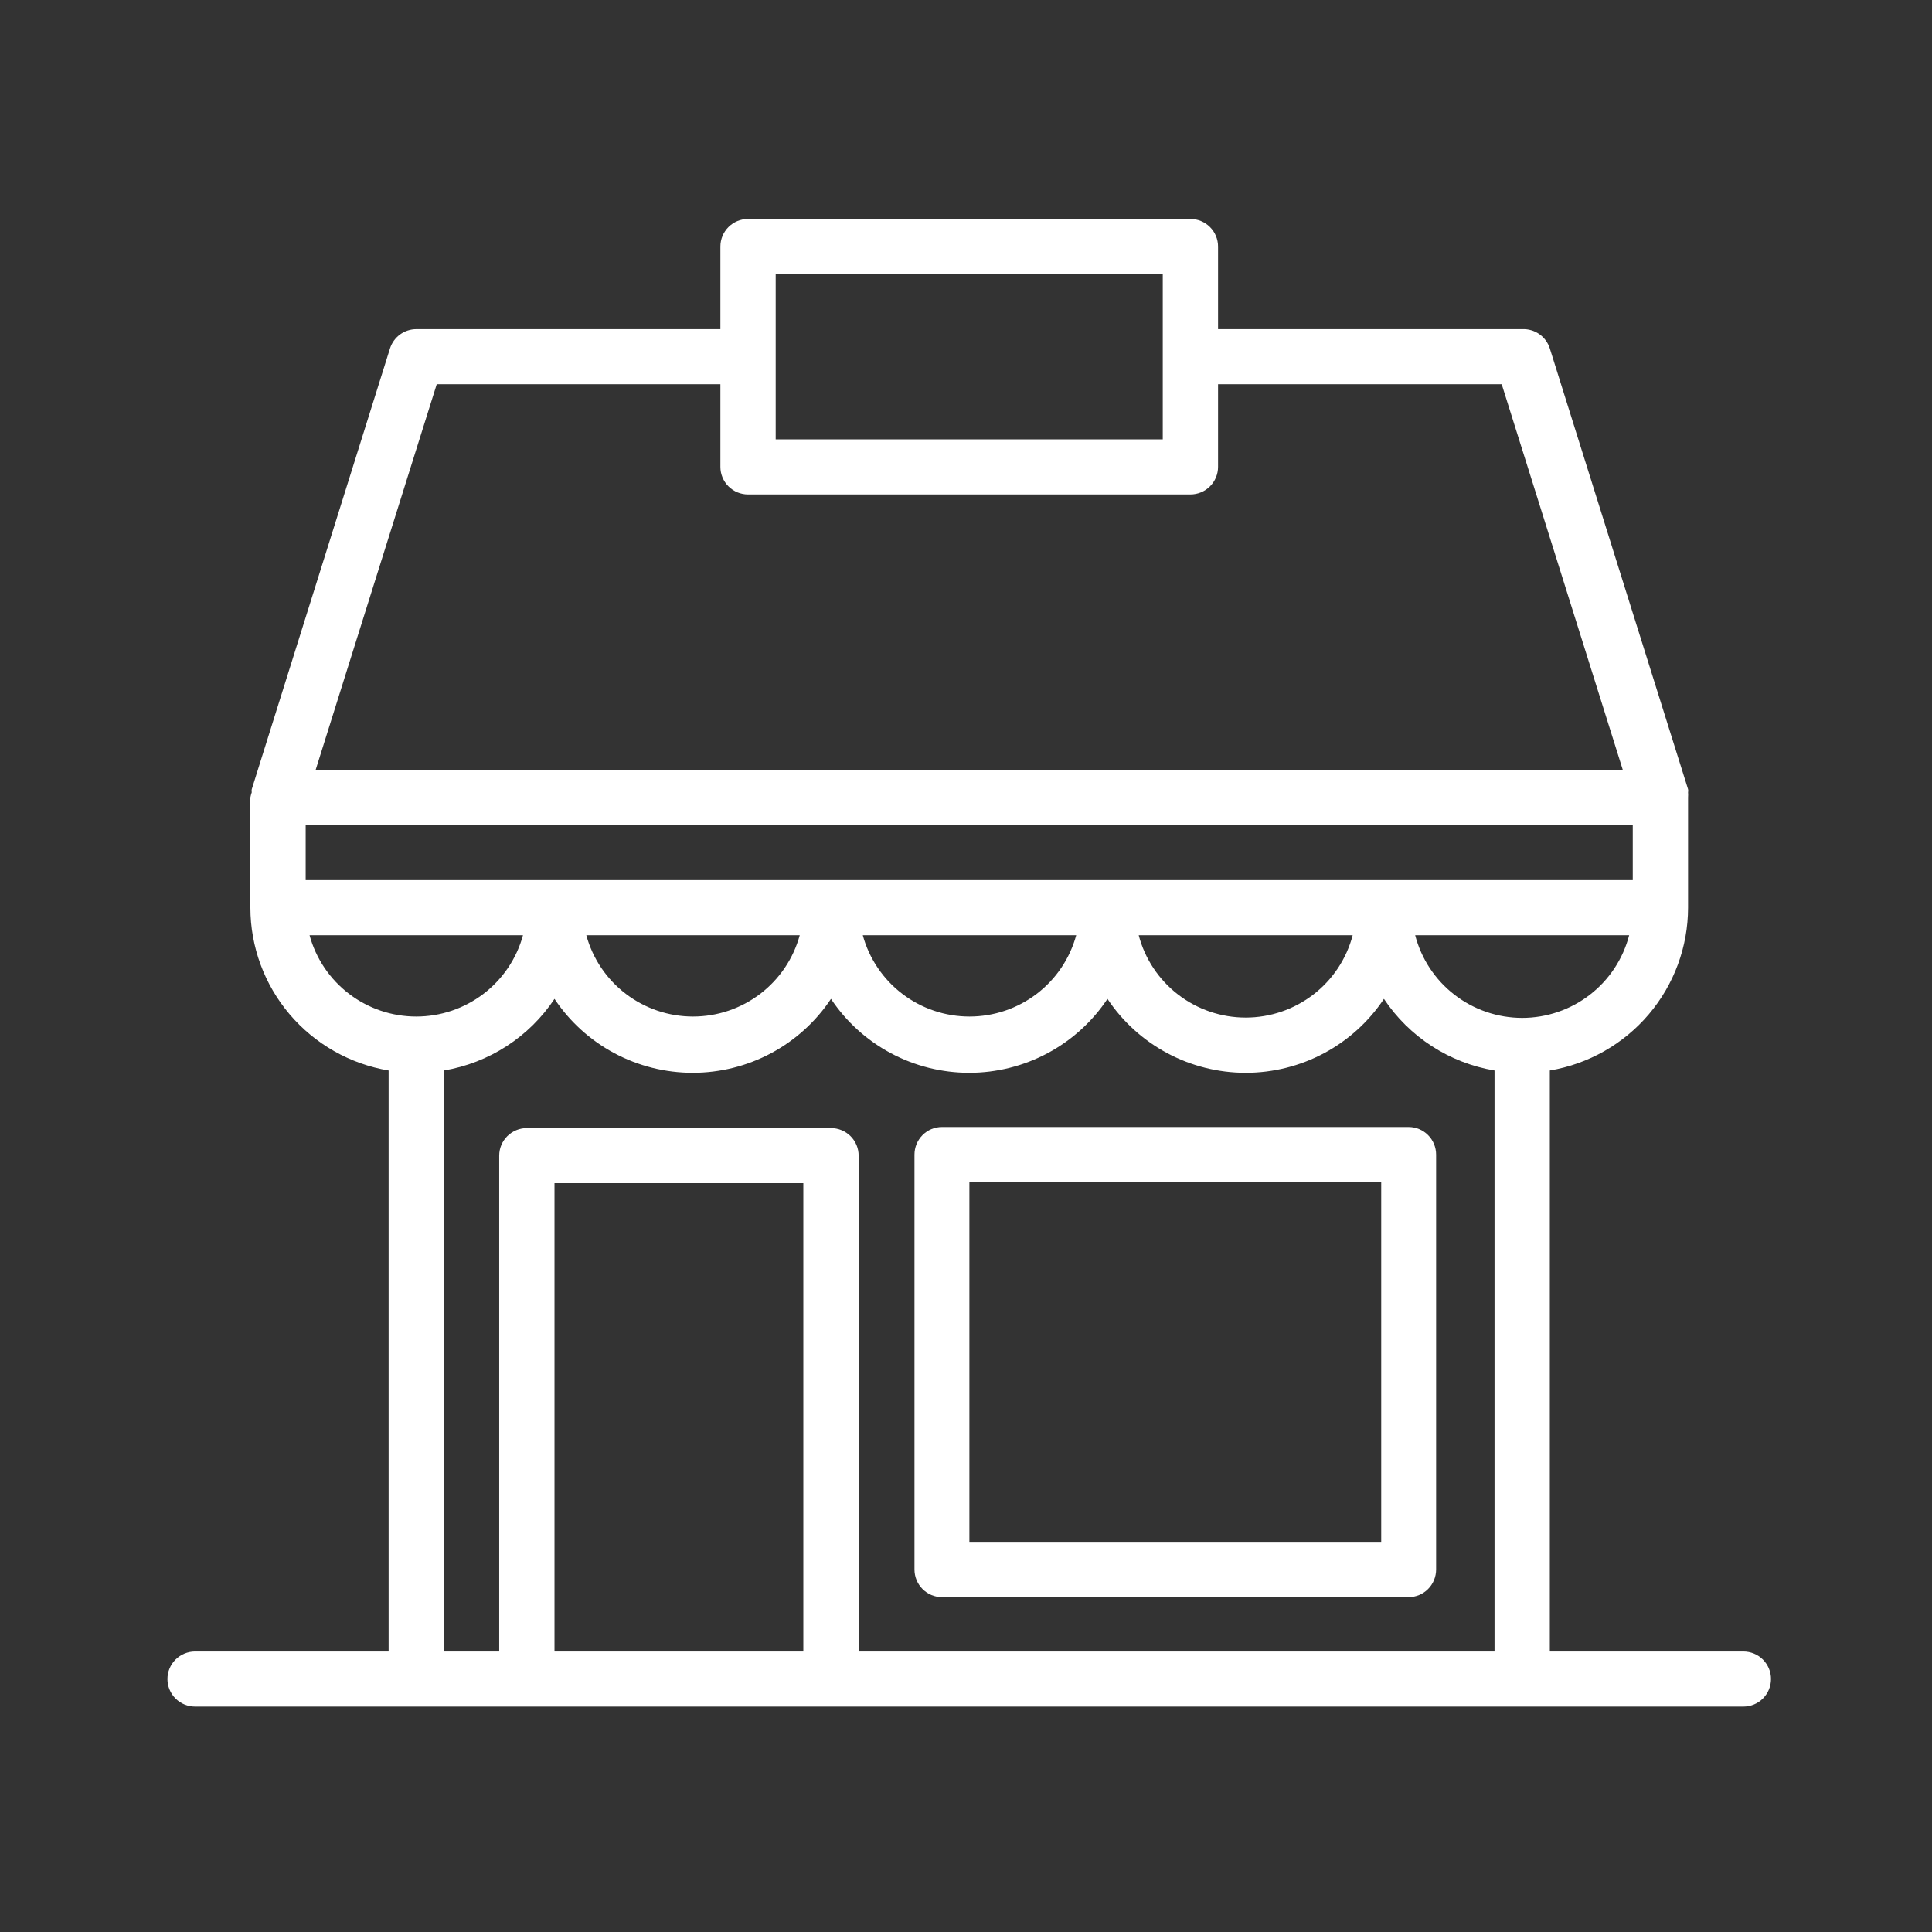
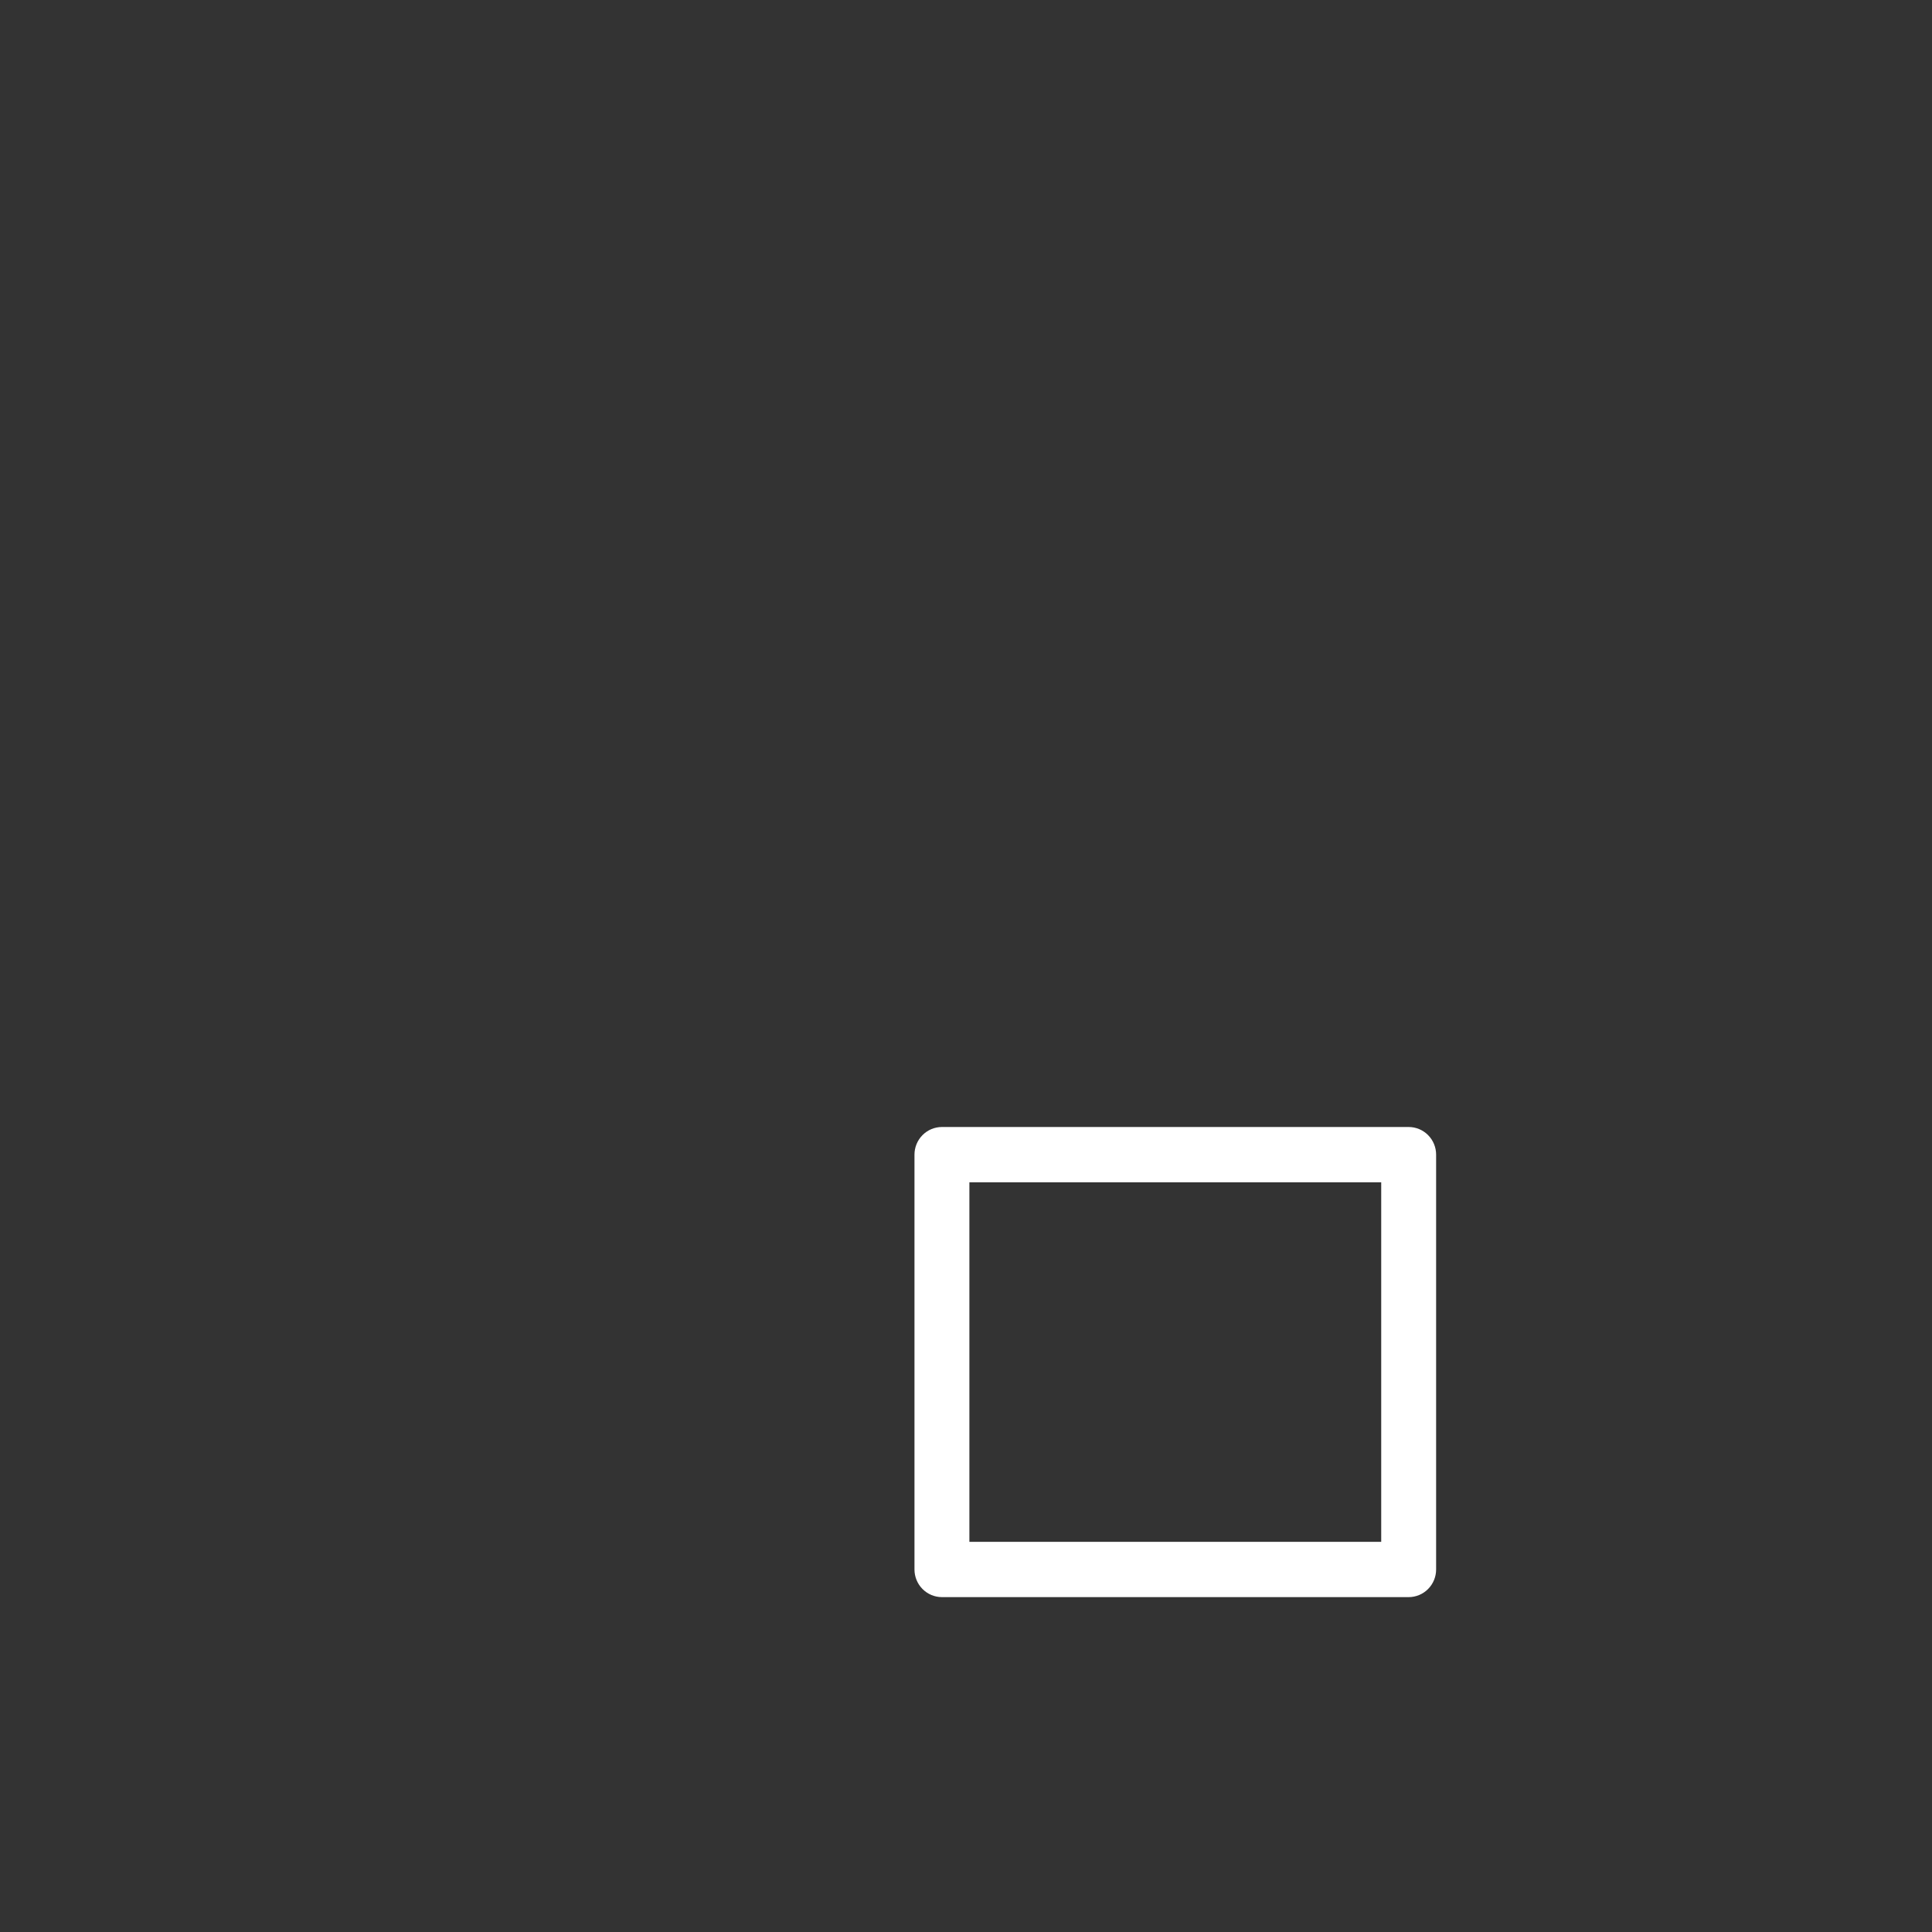
<svg xmlns="http://www.w3.org/2000/svg" width="300" height="300" viewBox="0 0 300 300" fill="none">
  <rect x="0" y="0" width="300" height="300" fill="#333333" stroke="none" />
  <path d="M218.737 175H146.263C145.133 175 144.048 175.453 143.249 176.258C142.449 177.063 142 178.155 142 179.294V243.706C142 244.845 142.449 245.937 143.249 246.742C144.048 247.547 145.133 248 146.263 248H218.737C219.867 248 220.952 247.547 221.751 246.742C222.551 245.937 223 244.845 223 243.706V179.294C223 178.155 222.551 177.063 221.751 176.258C220.952 175.453 219.867 175 218.737 175ZM214.474 239.412H150.526V183.588H214.474V239.412Z" fill="white" />
-   <path d="M270.707 256.444H240.655V166.226C246.653 165.216 252.098 162.123 256.027 157.496C259.956 152.869 262.115 147.006 262.121 140.944V123.833C262.141 123.563 262.141 123.291 262.121 123.021C262.161 122.866 262.161 122.704 262.121 122.55L240.655 54.106C240.372 53.204 239.797 52.422 239.02 51.88C238.244 51.338 237.309 51.068 236.362 51.111H189.138V38.278C189.138 37.143 188.685 36.055 187.88 35.253C187.076 34.451 185.983 34 184.845 34H116.155C115.017 34 113.924 34.451 113.12 35.253C112.315 36.055 111.862 37.143 111.862 38.278V51.111H64.638C63.727 51.115 62.841 51.407 62.108 51.945C61.375 52.483 60.833 53.24 60.559 54.106L39.094 122.55C39.054 122.704 39.054 122.866 39.094 123.021C39.002 123.286 38.93 123.557 38.879 123.833V140.944C38.886 147.006 41.044 152.869 44.973 157.496C48.902 162.123 54.347 165.216 60.345 166.226V256.444H30.293C29.154 256.444 28.062 256.895 27.257 257.697C26.452 258.499 26 259.588 26 260.722C26 261.857 26.452 262.945 27.257 263.747C28.062 264.549 29.154 265 30.293 265H270.707C271.845 265 272.938 264.549 273.743 263.747C274.547 262.945 275 261.857 275 260.722C275 259.588 274.547 258.499 273.743 257.697C272.938 256.895 271.845 256.444 270.707 256.444ZM236.362 158.056C232.557 158.053 228.861 156.791 225.854 154.468C222.847 152.145 220.699 148.893 219.748 145.222H252.976C252.025 148.893 249.877 152.145 246.87 154.468C243.863 156.791 240.167 158.053 236.362 158.056ZM171.966 136.667H47.465V128.111H253.534V136.667H171.966ZM210.045 145.222C209.085 148.884 206.933 152.125 203.927 154.438C200.92 156.752 197.23 158.006 193.431 158.006C189.632 158.006 185.942 156.752 182.935 154.438C179.929 152.125 177.777 148.884 176.817 145.222H210.045ZM167.114 145.222C166.126 148.847 163.967 152.047 160.973 154.328C157.978 156.61 154.313 157.846 150.543 157.846C146.773 157.846 143.108 156.61 140.113 154.328C137.118 152.047 134.96 148.847 133.972 145.222H167.114ZM124.183 145.222C123.195 148.847 121.036 152.047 118.042 154.328C115.047 156.61 111.382 157.846 107.612 157.846C103.842 157.846 100.177 156.61 97.182 154.328C94.187 152.047 92.029 148.847 91.04 145.222H124.183ZM120.448 42.556H180.552V68.222H120.448V42.556ZM67.815 59.667H111.862V72.5C111.862 73.635 112.315 74.723 113.12 75.525C113.924 76.327 115.017 76.778 116.155 76.778H184.845C185.983 76.778 187.076 76.327 187.88 75.525C188.685 74.723 189.138 73.635 189.138 72.5V59.667H233.185L251.989 119.556H49.011L67.815 59.667ZM48.067 145.222H81.209C80.221 148.847 78.062 152.047 75.068 154.328C72.073 156.61 68.408 157.846 64.638 157.846C60.868 157.846 57.203 156.61 54.208 154.328C51.213 152.047 49.055 148.847 48.067 145.222ZM86.103 256.444V183.722H124.741V256.444H86.103ZM133.328 256.444V179.444C133.328 178.31 132.875 177.222 132.07 176.42C131.265 175.618 130.173 175.167 129.034 175.167H81.81C80.672 175.167 79.58 175.618 78.775 176.42C77.97 177.222 77.517 178.31 77.517 179.444V256.444H68.931V166.226C72.405 165.641 75.721 164.352 78.674 162.439C81.628 160.526 84.156 158.029 86.103 155.104C88.453 158.633 91.643 161.529 95.388 163.532C99.133 165.534 103.318 166.583 107.569 166.583C111.82 166.583 116.004 165.534 119.75 163.532C123.495 161.529 126.685 158.633 129.034 155.104C131.384 158.633 134.574 161.529 138.319 163.532C142.064 165.534 146.249 166.583 150.5 166.583C154.751 166.583 158.936 165.534 162.681 163.532C166.426 161.529 169.616 158.633 171.966 155.104C174.315 158.633 177.505 161.529 181.25 163.532C184.996 165.534 189.18 166.583 193.431 166.583C197.682 166.583 201.867 165.534 205.612 163.532C209.357 161.529 212.547 158.633 214.897 155.104C216.843 158.029 219.372 160.526 222.326 162.439C225.279 164.352 228.595 165.641 232.069 166.226V256.444H133.328Z" fill="white" />
</svg>